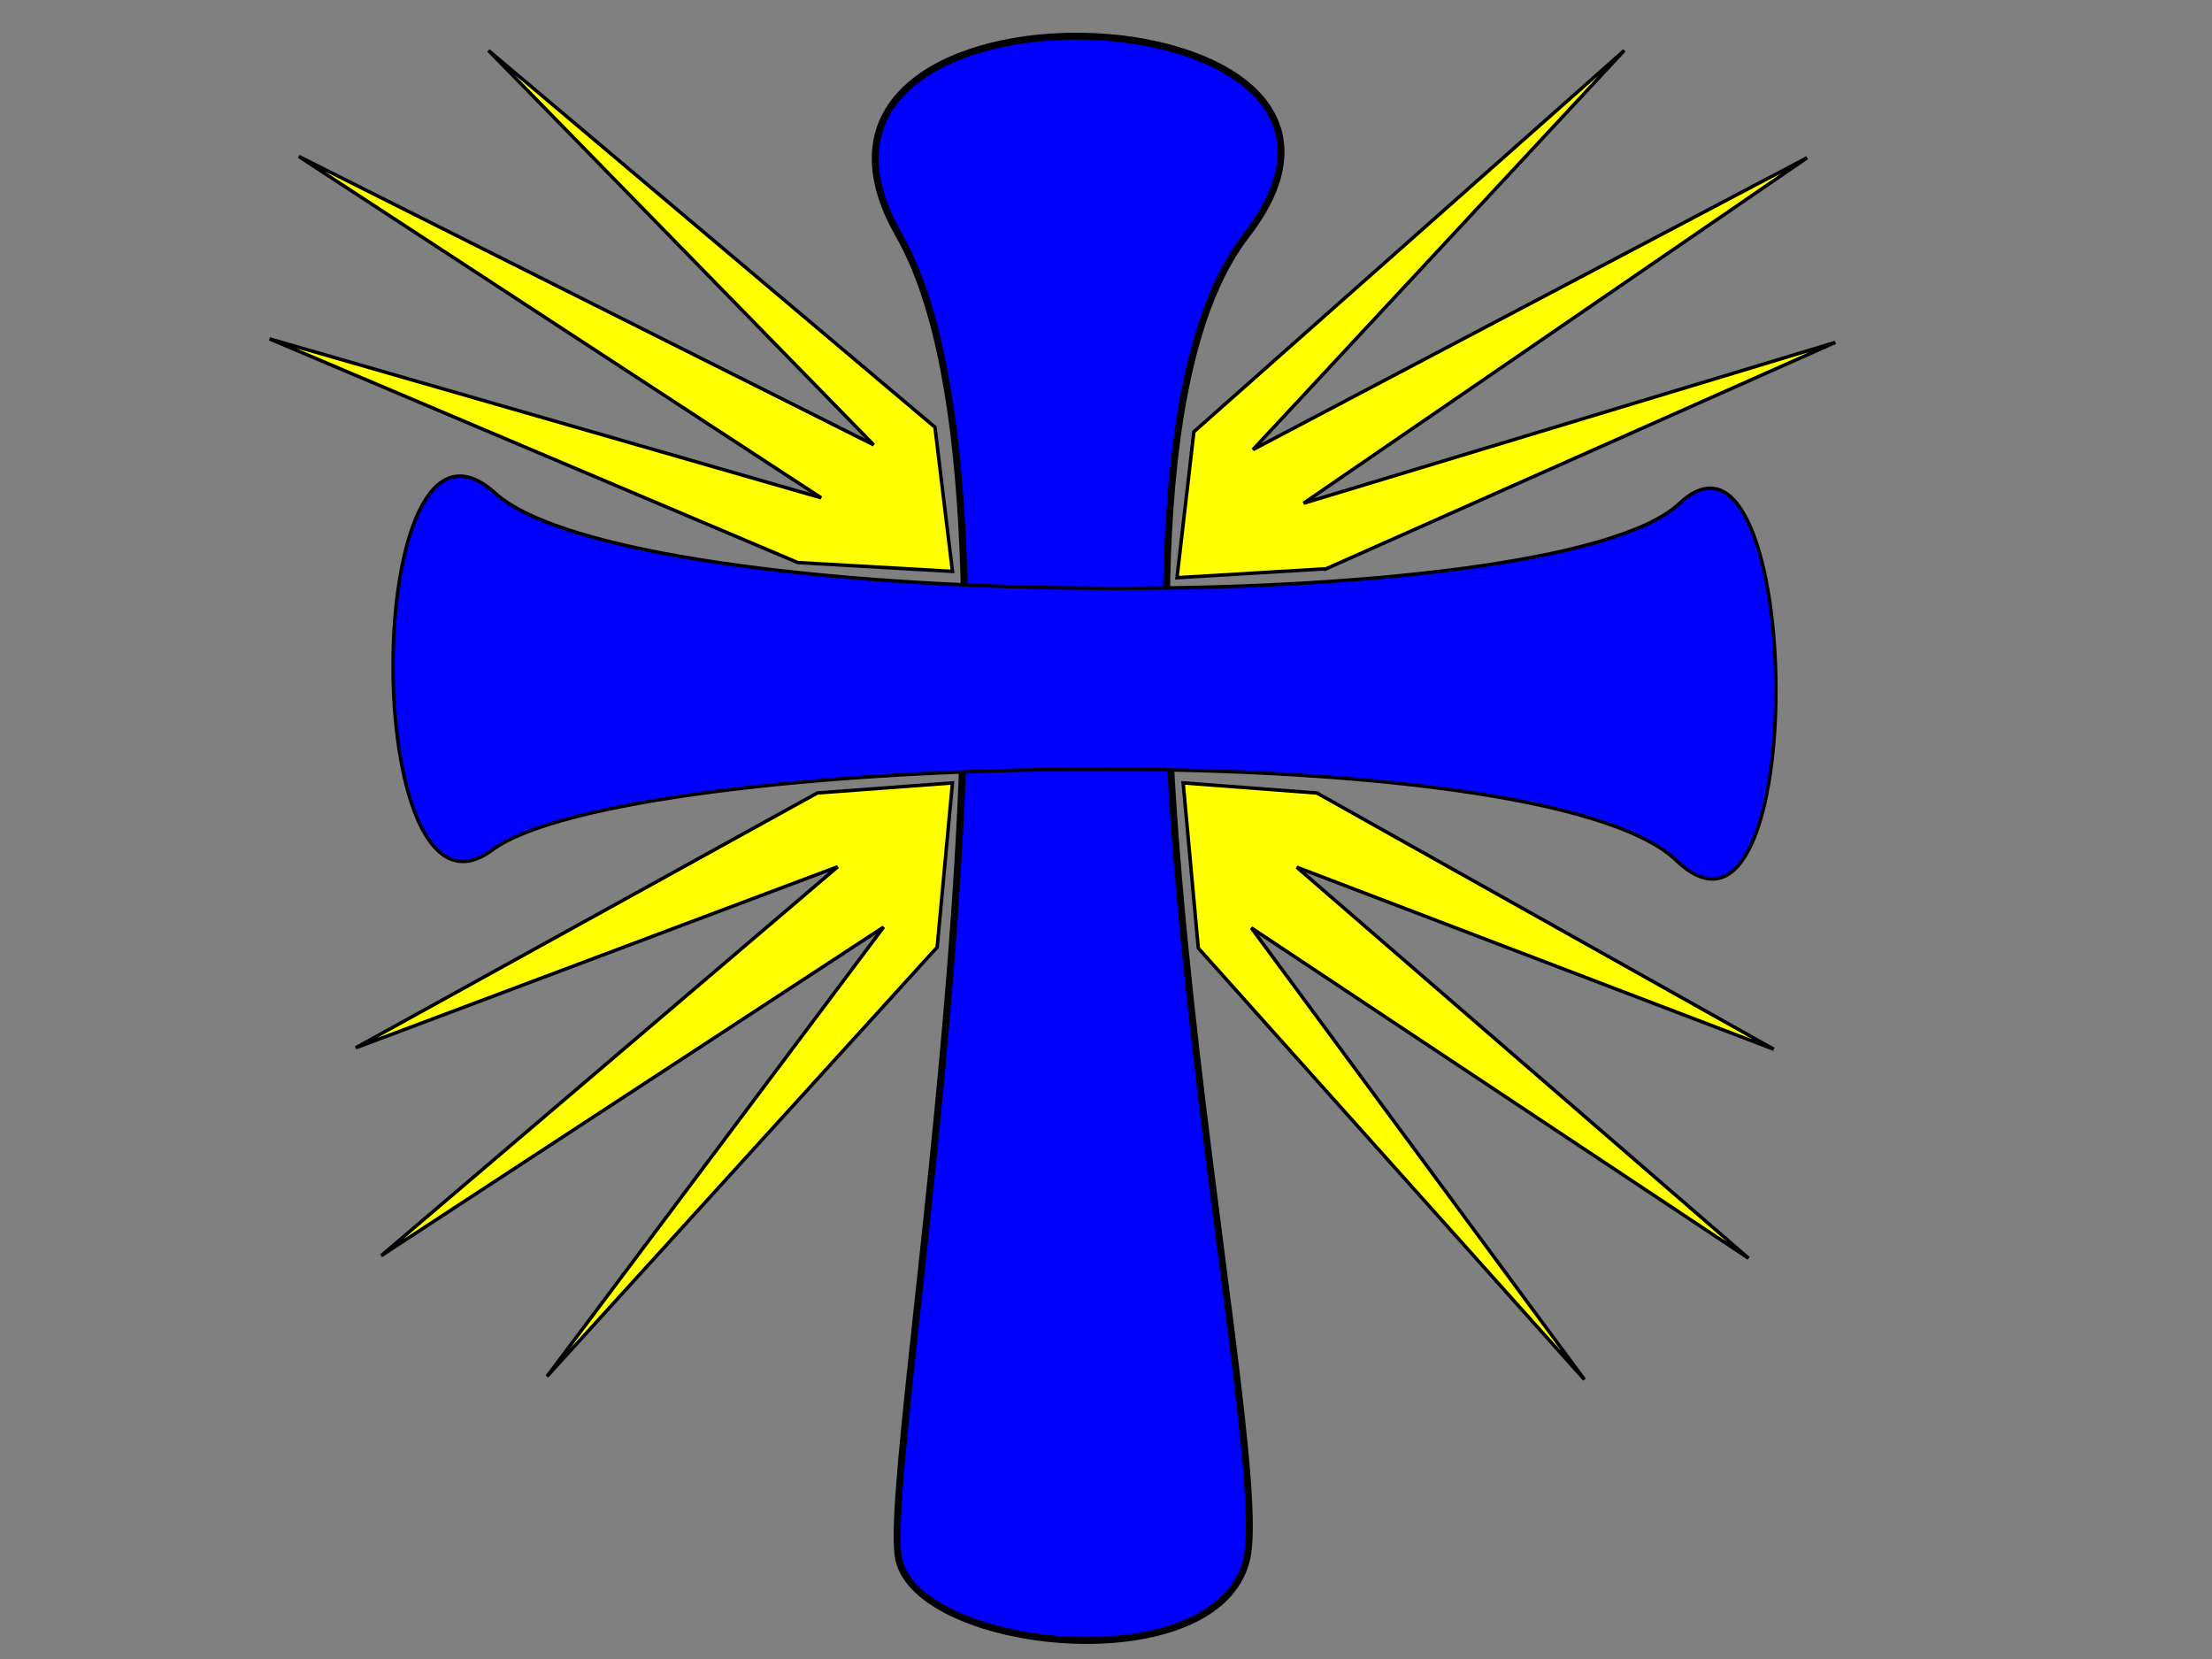
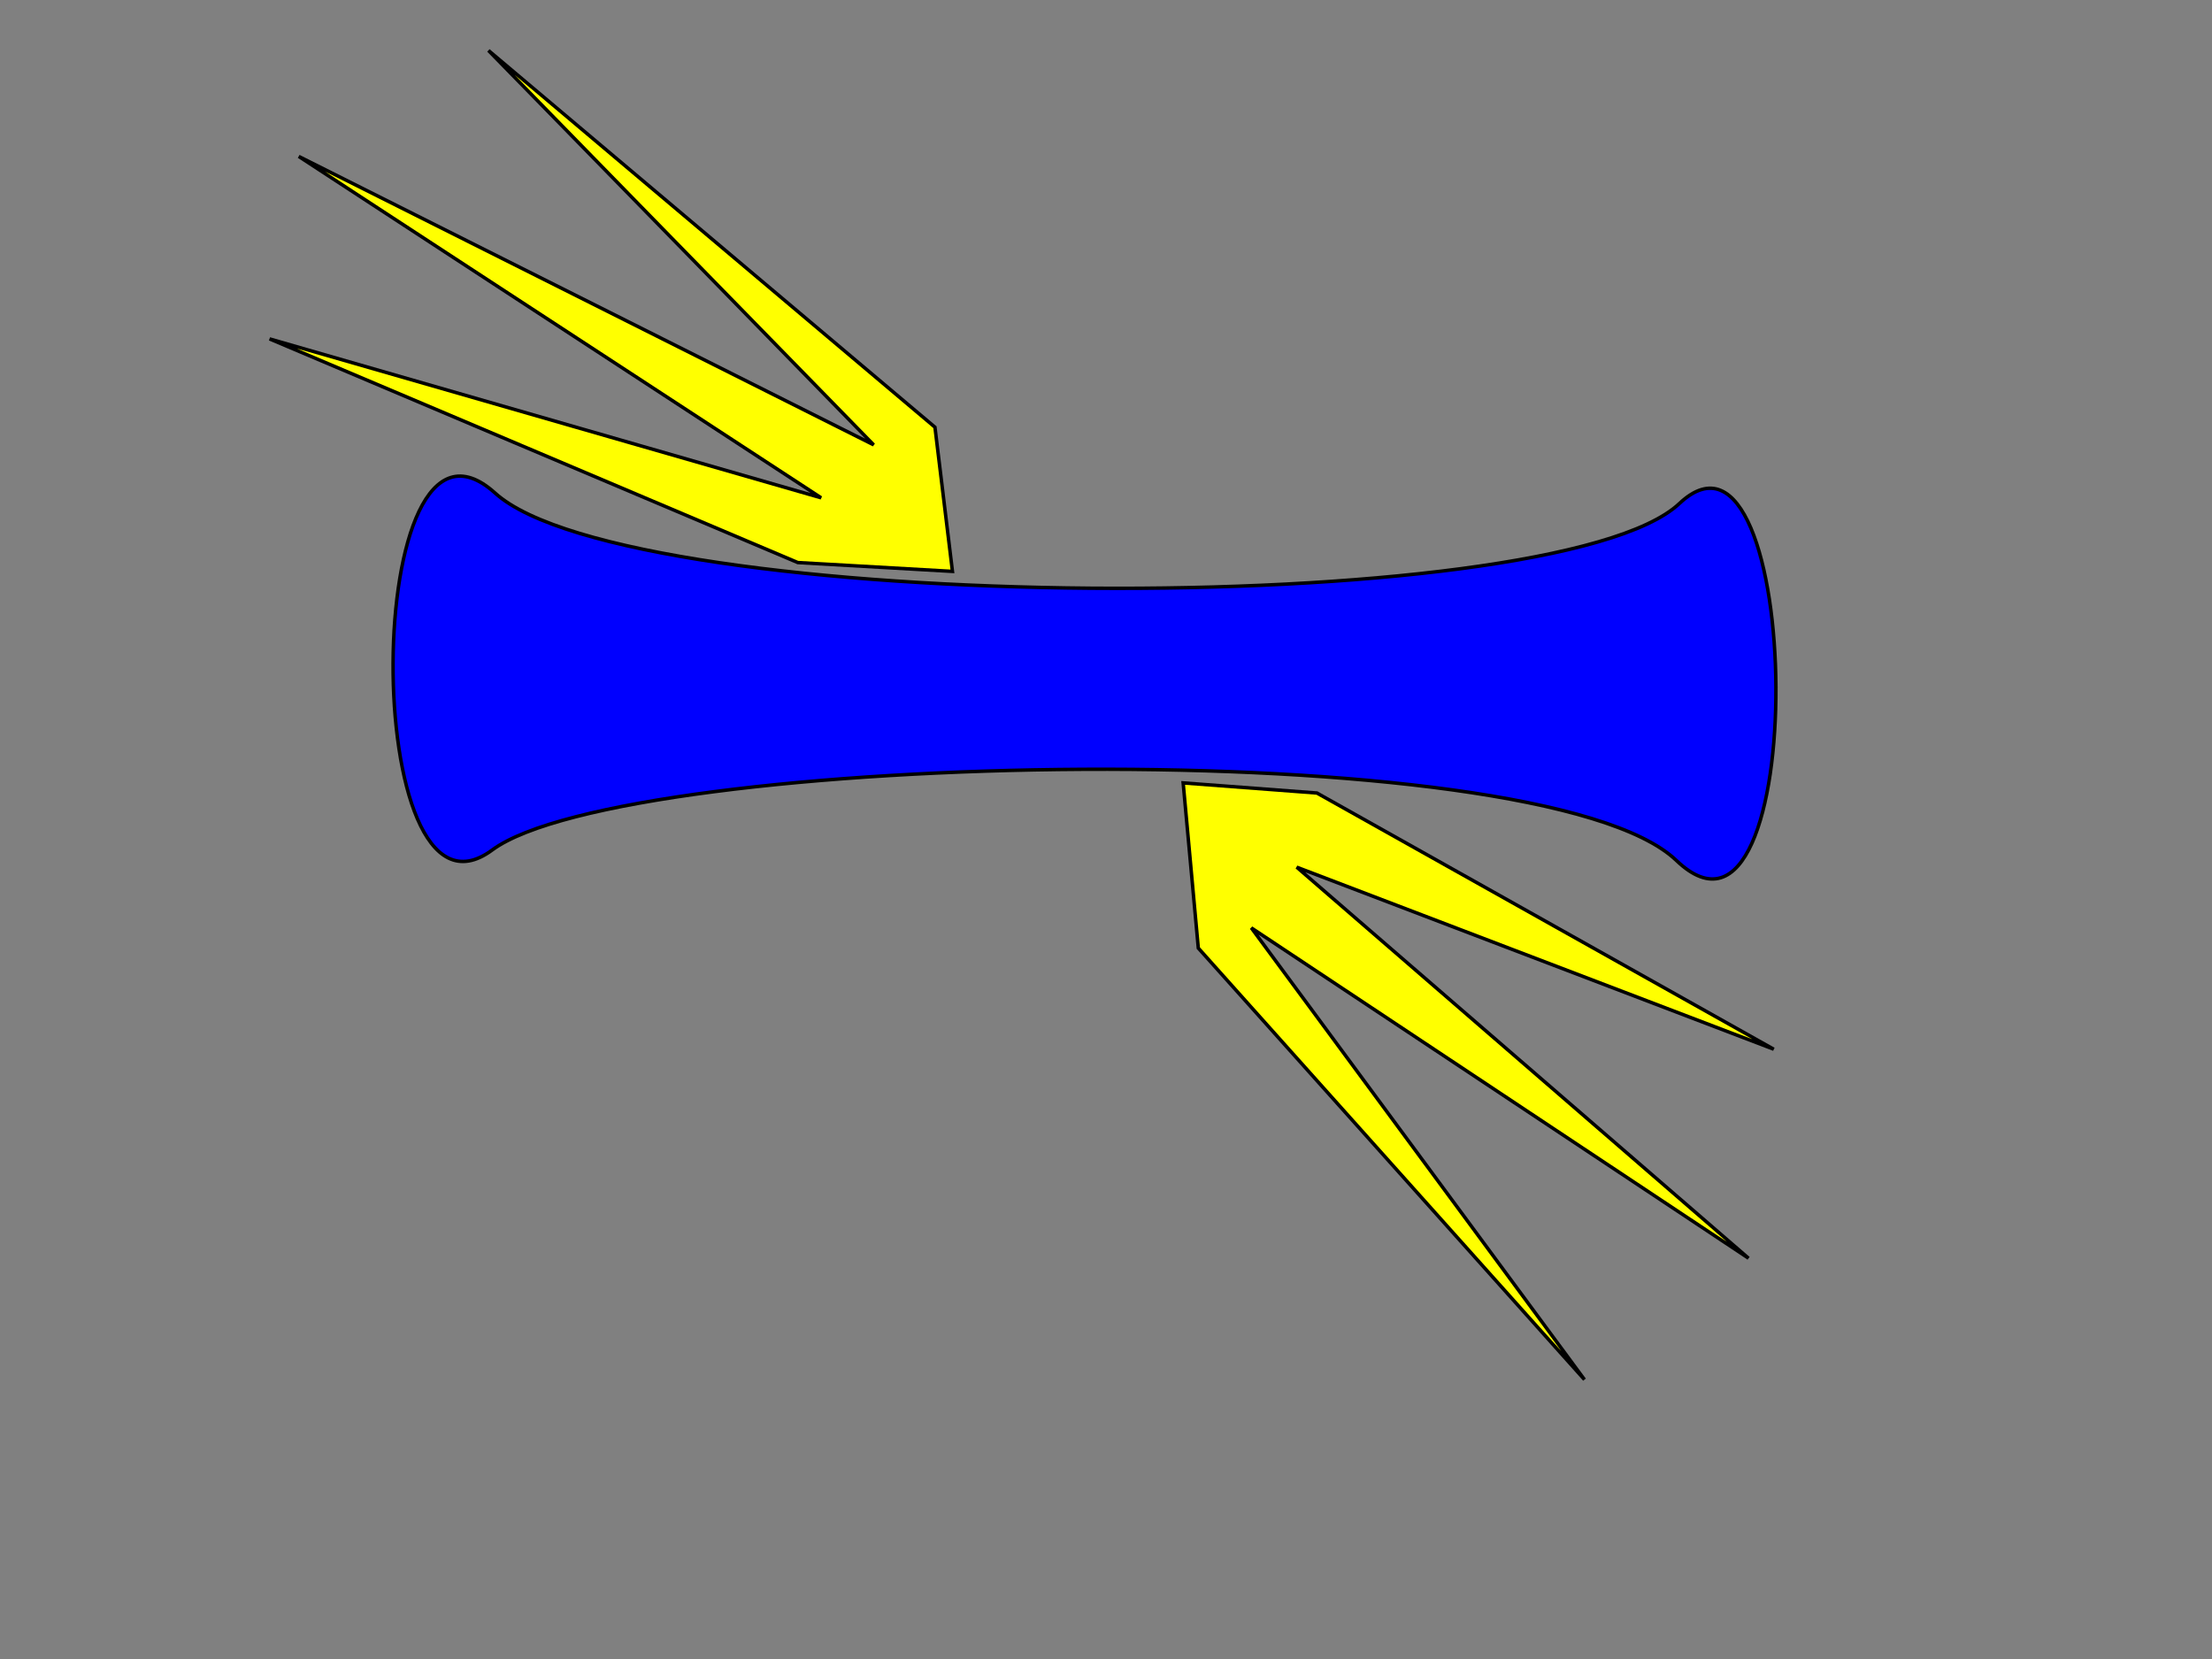
<svg xmlns="http://www.w3.org/2000/svg" width="640" height="480">
  <rect width="100%" height="100%" fill="#808080" stroke="none" />
  <title>reggae cross</title>
  <g>
    <title>Layer 1</title>
    <g id="svg_20">
-       <path d="m260.047,67.955c-45.903,-80.431 156.96,-72.788 100.625,0c-56.335,72.789 8.622,347.642 0,383.265c-8.622,35.623 -94.673,26.489 -100.625,0c-5.953,-26.489 45.902,-302.834 0,-383.265z" stroke-width="2" stroke="#000000" fill="#0000ff" id="svg_2" />
      <path d="m142.398,245.941c-38.601,28.575 -38.145,-138.544 0.864,-103.271c39.009,35.273 306.428,37.101 342.63,3.018c36.202,-34.082 38.583,141.008 -0.864,103.271c-39.447,-37.736 -304.029,-31.593 -342.63,-3.018z" stroke="#000000" fill="#0000ff" id="svg_4" />
    </g>
    <path d="m230.826,162.766l-152.826,-64.713l159.58,45.981l-151.137,-98.773l166.335,83.446l-111.452,-114.1l129.184,108.991l5.066,41.723l-44.75,-2.555z" stroke="#000000" fill="#ffff00" id="svg_7" />
-     <path d="m383.682,164.562l147.318,-65.497l-153.83,46.537l145.691,-99.97l-160.341,84.457l107.436,-115.483l-124.528,110.312l-4.884,42.229l43.138,-2.586z" stroke="#000000" fill="#ffff00" id="svg_8" />
-     <path d="m236.47,229.43l-133.551,73.734l139.454,-52.39l-132.075,112.541l145.356,-95.078l-97.396,130.005l112.891,-124.183l4.427,-47.539l-39.106,2.91z" stroke="#000000" fill="#ffff00" id="svg_9" />
    <path d="m381.027,229.446l132.173,74.126l-138.015,-52.669l130.713,113.14l-143.857,-95.584l96.391,130.696l-111.726,-124.844l-4.382,-47.791l38.703,2.926z" stroke="#000000" fill="#ffff00" id="svg_10" />
    <rect height="19.182" width="0" y="388.194" x="414.413" stroke-width="5" stroke="#000000" fill="#000000" id="svg_12" />
  </g>
</svg>